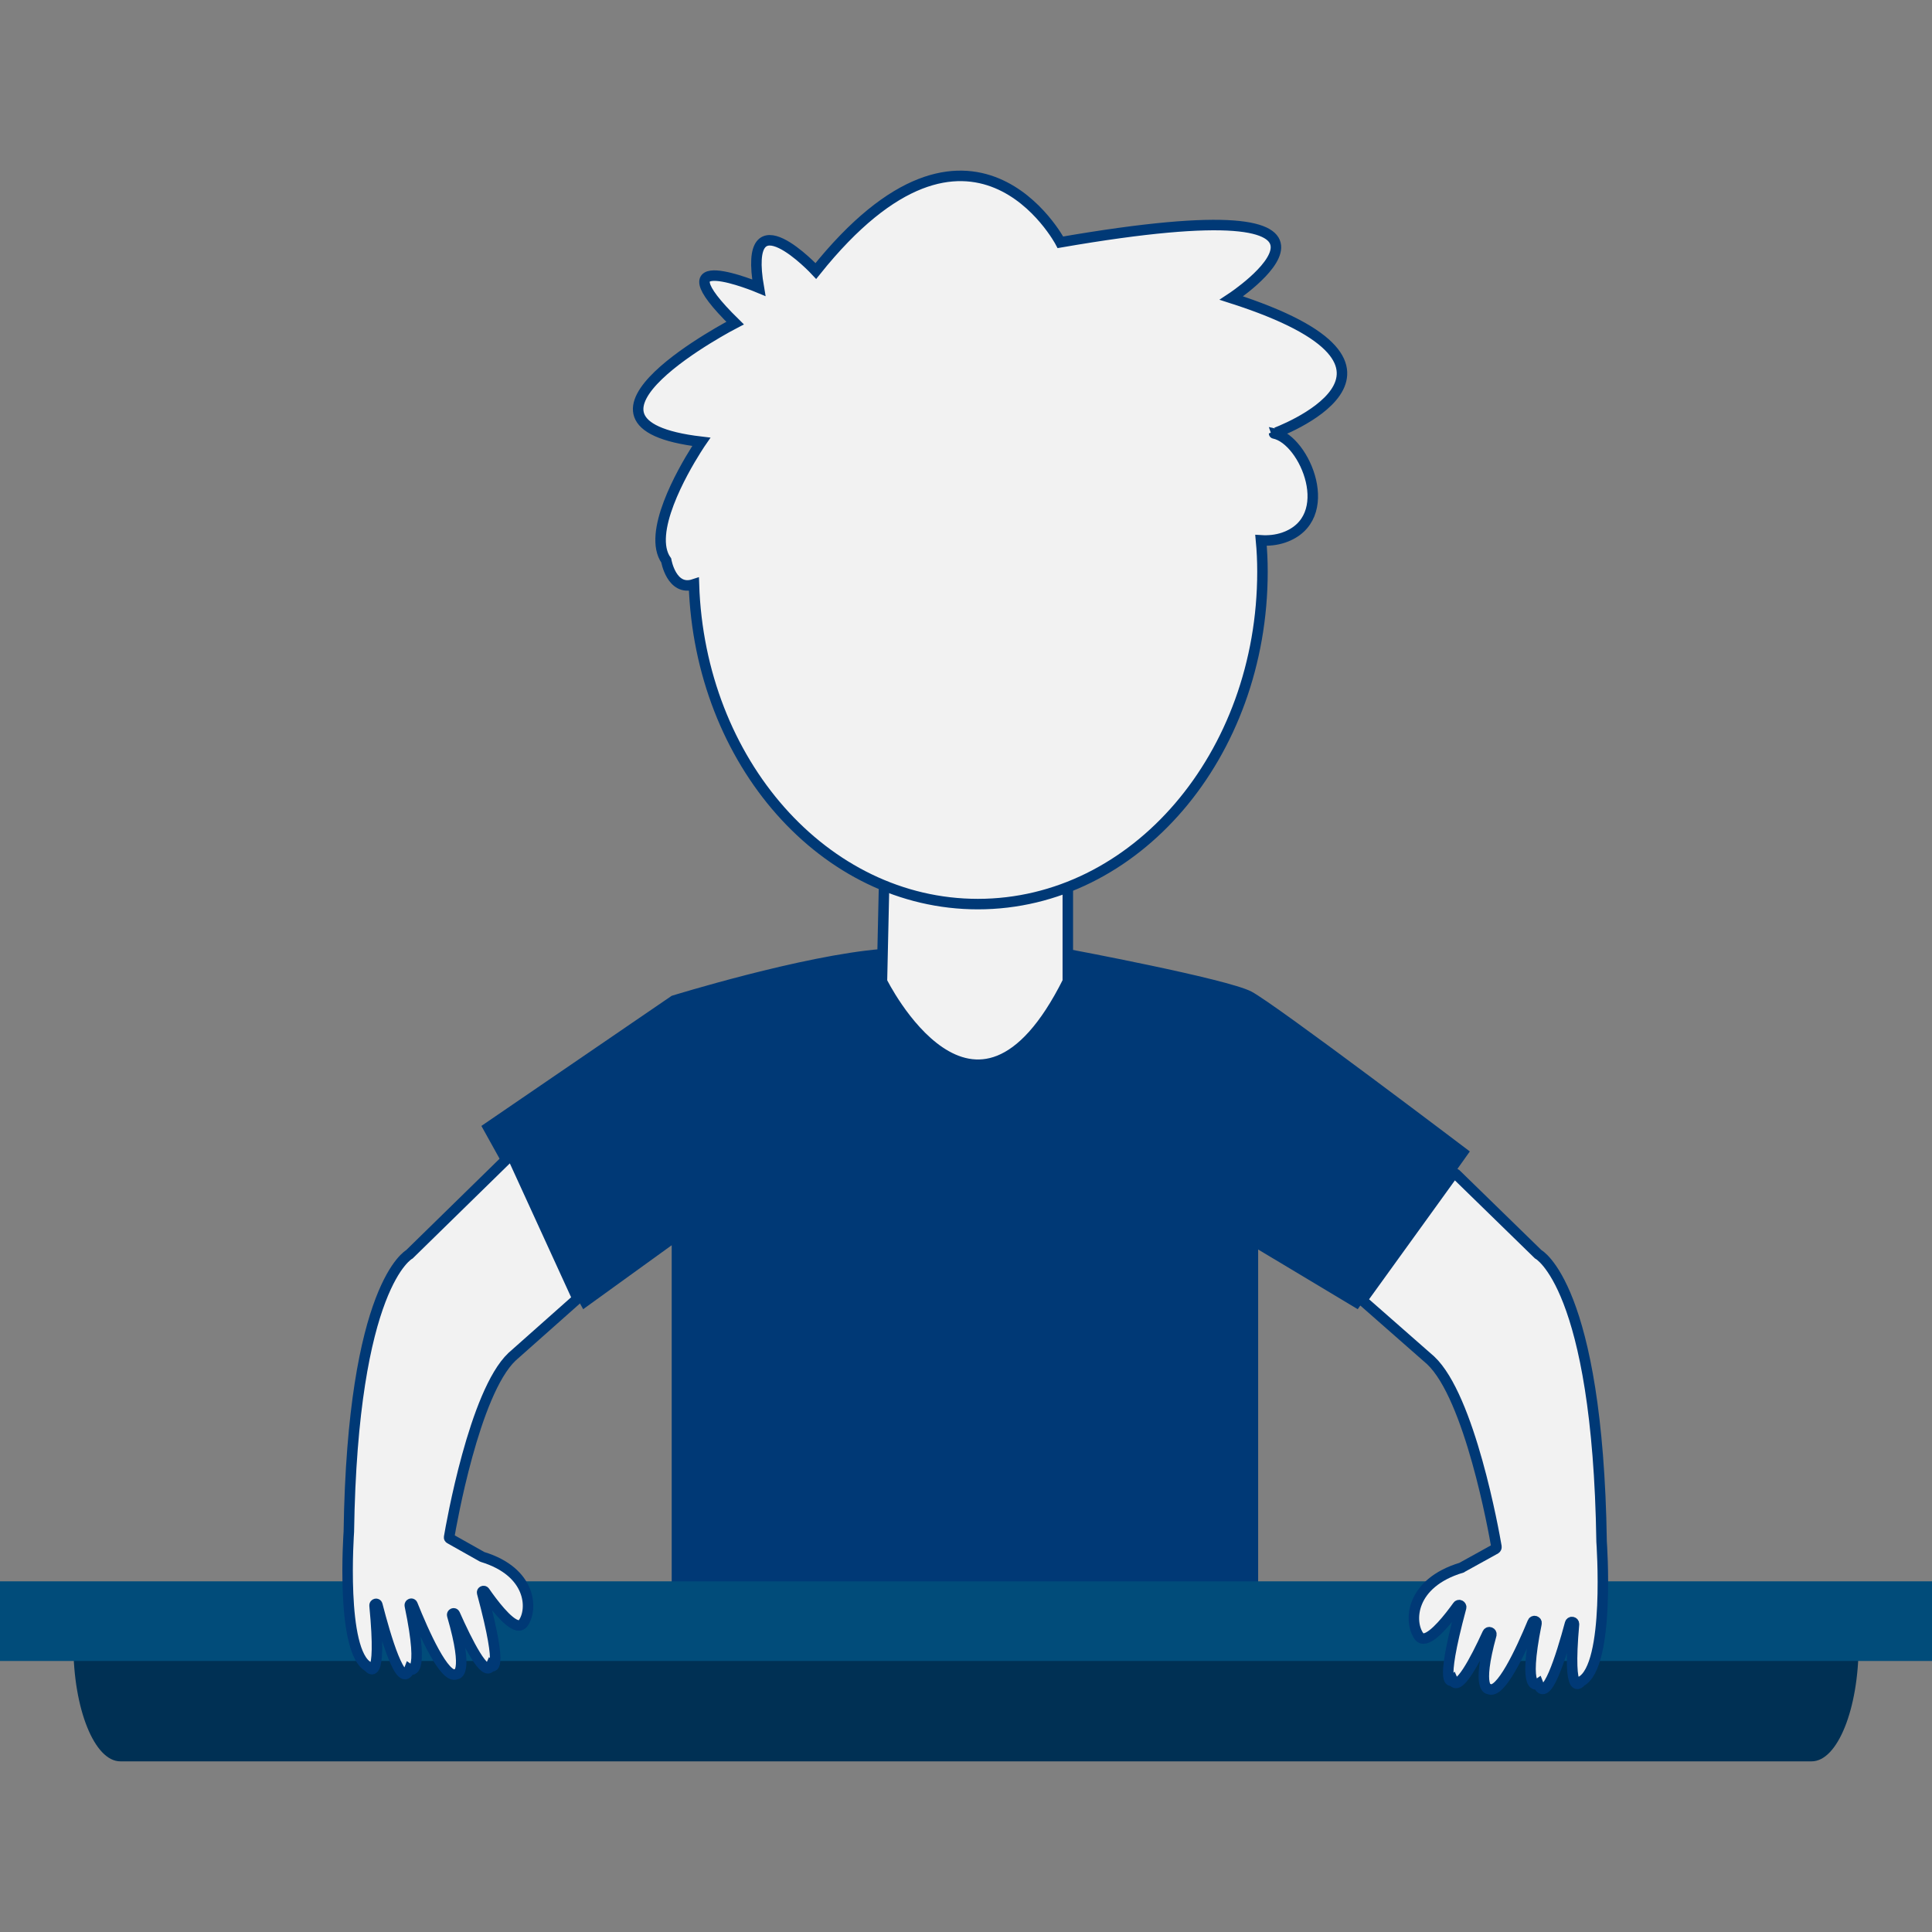
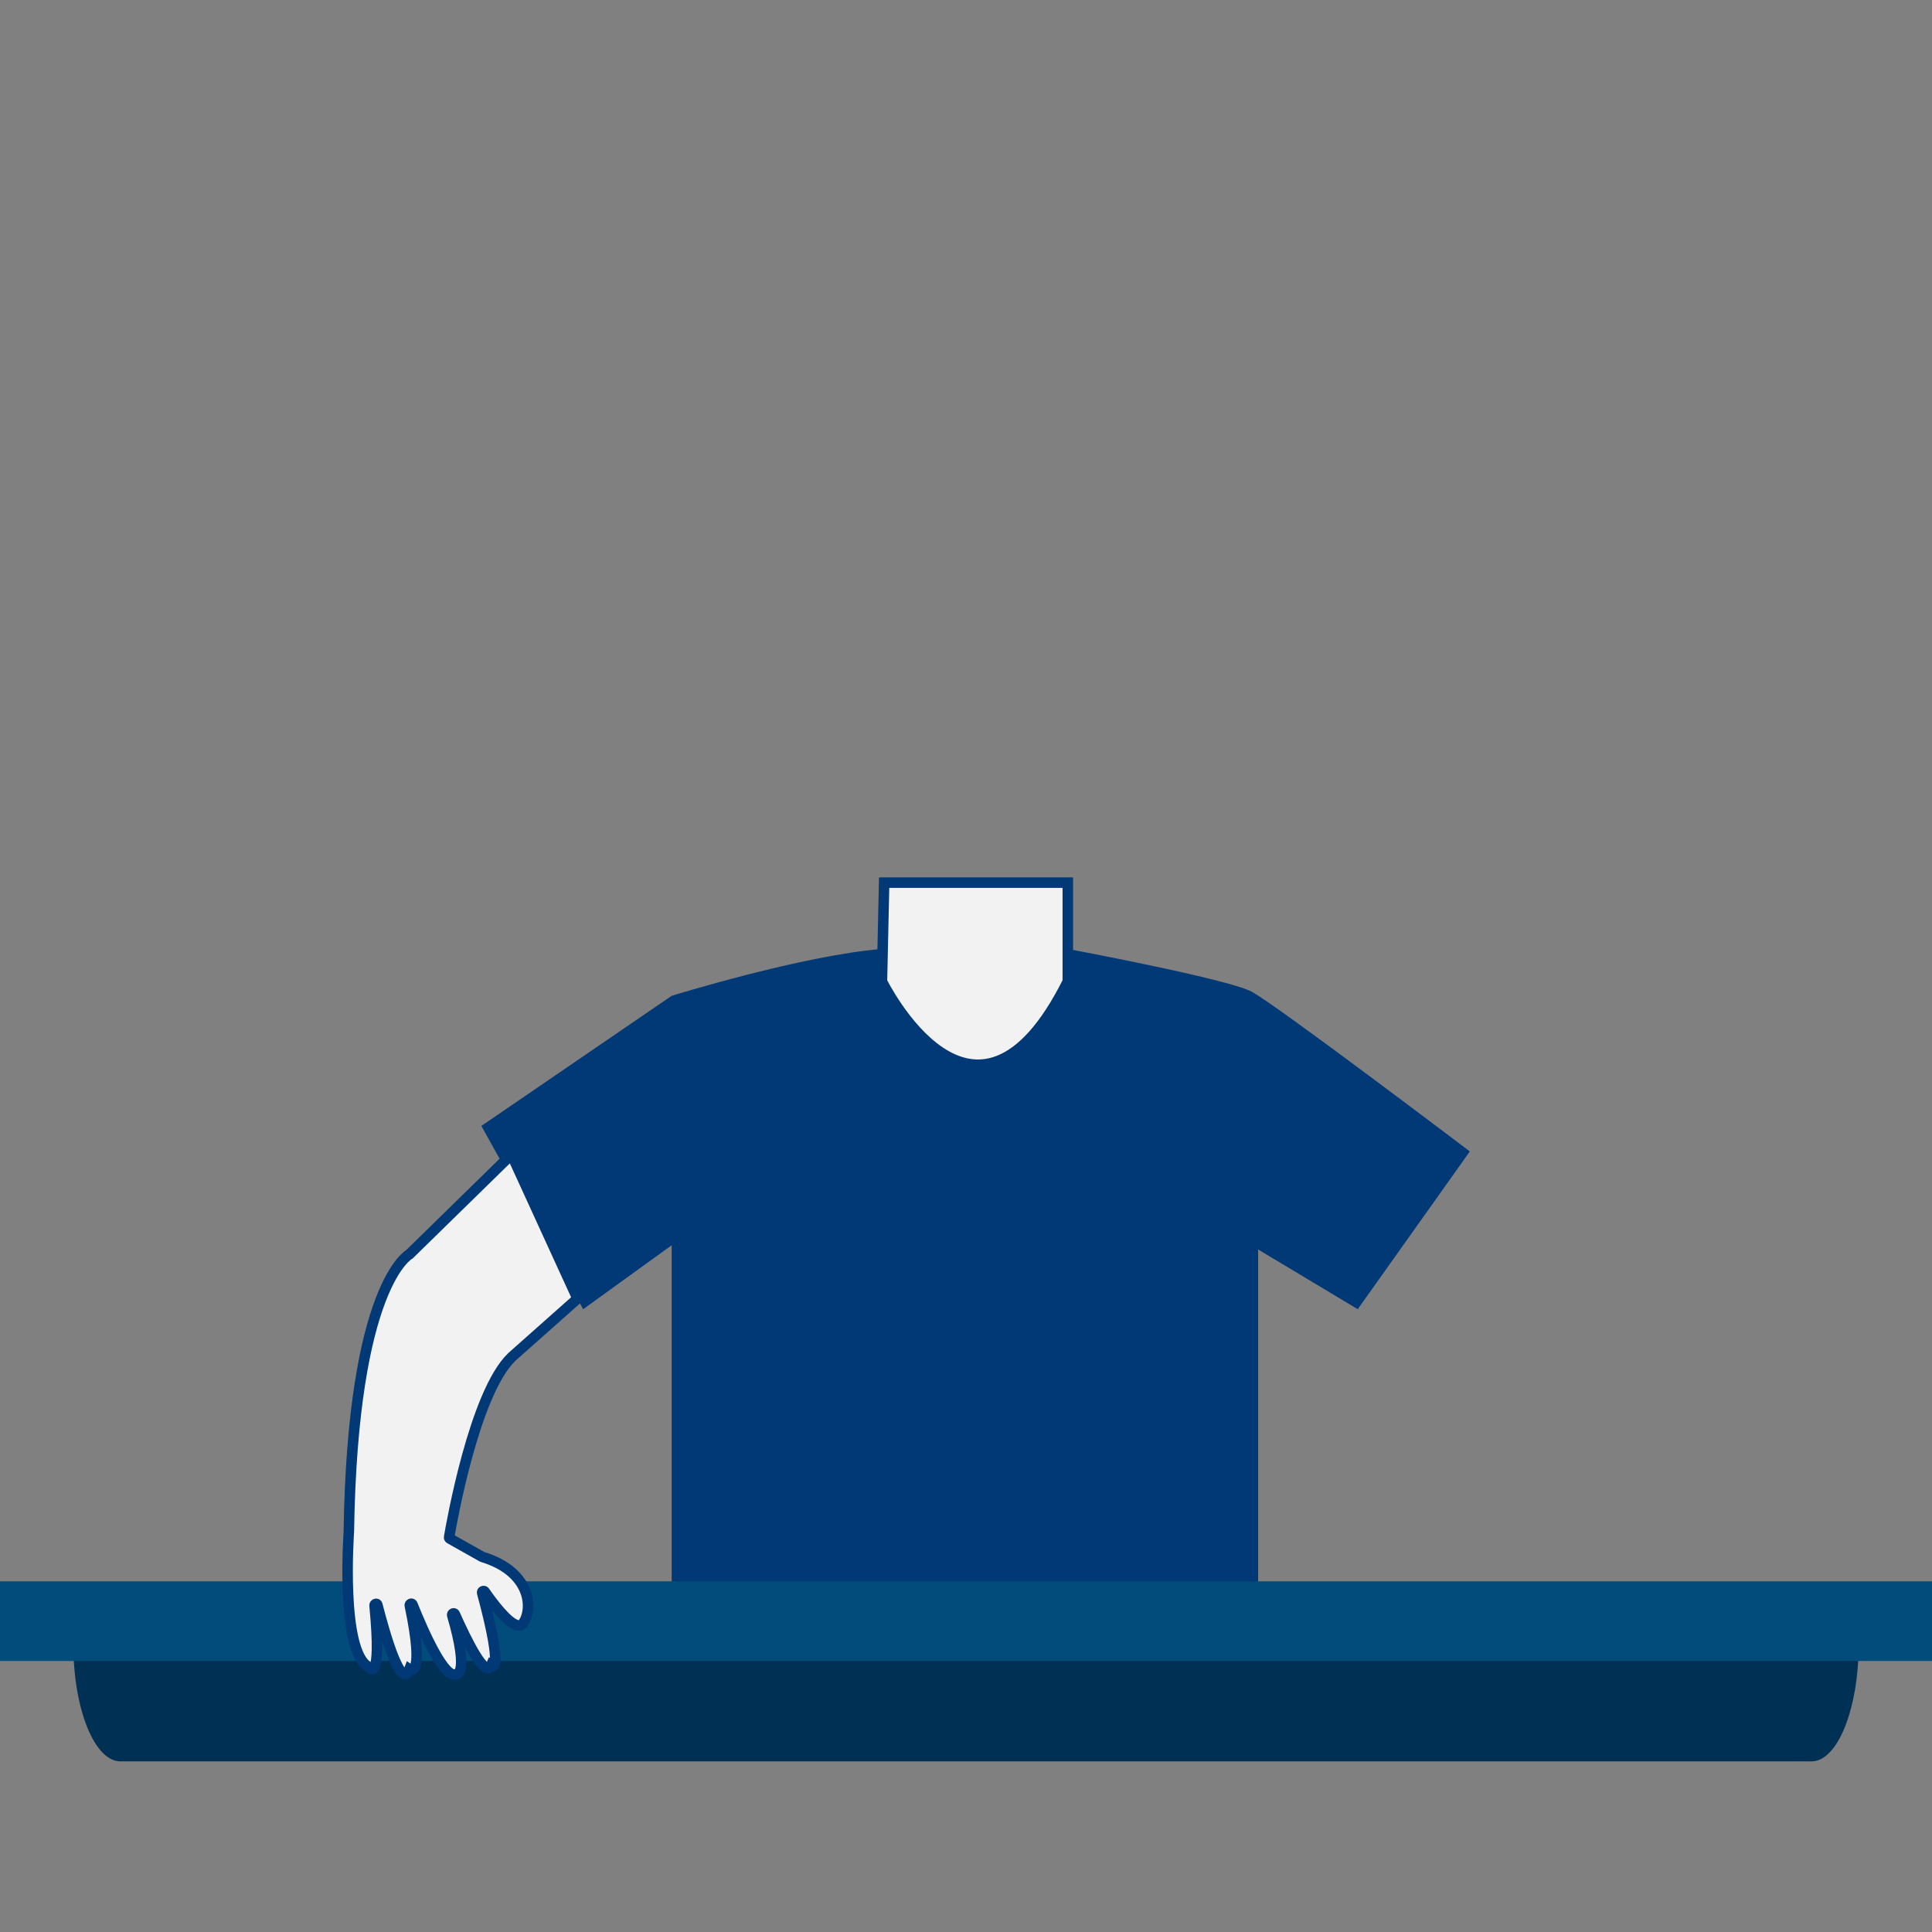
<svg xmlns="http://www.w3.org/2000/svg" version="1.1" id="Livello_1" x="0px" y="0px" width="180px" height="180px" viewBox="0 0 180 180" enable-background="new 0 0 180 180" xml:space="preserve">
  <rect x="0" y="0" width="180" height="180" fill="#808080" stroke="none" />
  <g>
    <g>
      <path fill="#003976" d="M62.58,152.562v-36.546l-8.248,5.958l-9.483-17.074L62.58,92.777c0,0,12.164-3.769,19.588-4.365    c0,0,9.276,16.684,17.317,0c0,0,14.84,2.775,17.11,3.971c2.267,1.192,20.345,14.894,20.345,14.894l-10.444,14.697l-9.278-5.562    v36.15H62.58z" />
      <path fill="#003054" d="M173.164,153.242c0,5.972-1.967,10.859-4.376,10.859H11.212c-2.408,0-4.376-4.888-4.376-10.859" />
      <rect y="147.329" fill="#014C7A" width="180" height="7.421" />
-       <path fill="#F2F2F2" d="M135.355,109.407c0.065-0.089,0.201-0.101,0.289-0.024l7.658,7.466c0,0,5.554,2.894,5.915,26.789    c0,0,0.843,11.582-1.932,13.027c0,0-1.279,1.876-0.64-5.335c0.02-0.234-0.3-0.297-0.365-0.078    c-0.829,3.079-2.239,7.594-2.979,5.629c0,0-1.481,1.012-0.15-5.625c0.051-0.223-0.262-0.328-0.355-0.112    c-1.104,2.674-3.01,6.771-4.077,6.217c0,0-1.2,0.108,0.223-5.049c0.065-0.22-0.248-0.347-0.35-0.139    c-1.181,2.579-2.747,5.52-3.249,4.369c0,0-1.334,1.113,0.783-6.754c0.062-0.204-0.207-0.339-0.321-0.169    c-0.797,1.104-2.16,2.844-3.038,3.026c-0.225,0.046-0.416-0.007-0.562-0.203c-0.961-1.328-0.847-4.937,3.968-6.387    c0.01-0.008,0.021-0.015,0.029-0.021l3.13-1.73c0.066-0.044,0.1-0.119,0.088-0.202c-0.24-1.415-2.485-13.945-6.13-17.363    l-6.257-5.496c-0.078-0.062-0.09-0.175-0.035-0.259L135.355,109.407z" />
-       <path fill="none" stroke="#003976" stroke-width="0.978" stroke-miterlimit="10" d="M135.355,109.407    c0.065-0.089,0.201-0.101,0.289-0.024l7.658,7.466c0,0,5.554,2.894,5.915,26.789c0,0,0.843,11.582-1.932,13.027    c0,0-1.279,1.876-0.64-5.335c0.02-0.234-0.3-0.297-0.365-0.078c-0.829,3.079-2.239,7.594-2.979,5.629c0,0-1.481,1.012-0.15-5.625    c0.051-0.223-0.262-0.328-0.355-0.112c-1.104,2.674-3.01,6.771-4.077,6.217c0,0-1.2,0.108,0.223-5.049    c0.065-0.22-0.248-0.347-0.35-0.139c-1.181,2.579-2.747,5.52-3.249,4.369c0,0-1.334,1.113,0.783-6.754    c0.062-0.204-0.207-0.339-0.321-0.169c-0.797,1.104-2.16,2.844-3.038,3.026c-0.225,0.046-0.416-0.007-0.562-0.203    c-0.961-1.328-0.847-4.937,3.968-6.387c0.01-0.008,0.021-0.015,0.029-0.021l3.13-1.73c0.066-0.044,0.1-0.119,0.088-0.202    c-0.24-1.415-2.485-13.945-6.13-17.363l-6.257-5.496c-0.078-0.062-0.09-0.175-0.035-0.259L135.355,109.407z" />
      <path fill="#F2F2F2" d="M82.373,82.232l-0.205,9.21c0,0,8.587,17.454,17.317,0v-9.21H82.373z" />
      <path fill="none" stroke="#003976" stroke-width="0.978" stroke-miterlimit="10" d="M82.373,82.232l-0.205,9.21    c0,0,8.587,17.454,17.317,0v-9.21H82.373z" />
-       <path fill="#F2F2F2" d="M114.729,27.771c0,0,16.37-10.785-15.932-5.197c0,0-8.189-15.563-22.786,2.674    c0,0-6.859-7.372-5.313,1.554c0,0-9.73-4.076-2.212,3.299c0,0-18.022,9.315-3.149,11.061c0,0-0.188,0.271-0.479,0.736    c-1.287,2.043-4.587,7.792-2.787,10.322c0,0,0.495,2.907,2.581,2.218c0.534,16.556,12.158,29.795,26.455,29.795    c14.649,0,26.514-13.866,26.514-30.973c0-1.019-0.047-1.987-0.135-2.917c0.702,0.044,1.411-0.022,2.105-0.256    c5.088-1.748,1.997-9.122-0.886-9.704C118.705,40.384,135.301,34.369,114.729,27.771" />
-       <path fill="none" stroke="#003976" stroke-width="0.978" stroke-miterlimit="10" d="M114.729,27.771    c0,0,16.37-10.785-15.932-5.197c0,0-8.189-15.563-22.786,2.674c0,0-6.859-7.372-5.313,1.554c0,0-9.73-4.076-2.212,3.299    c0,0-18.022,9.315-3.149,11.061c0,0-0.188,0.271-0.479,0.736c-1.287,2.043-4.587,7.792-2.787,10.322c0,0,0.495,2.907,2.581,2.218    c0.534,16.556,12.158,29.795,26.455,29.795c14.649,0,26.514-13.866,26.514-30.973c0-1.019-0.047-1.987-0.135-2.917    c0.702,0.044,1.411-0.022,2.105-0.256c5.088-1.748,1.997-9.122-0.886-9.704C118.705,40.384,135.301,34.369,114.729,27.771z" />
      <path fill="#F2F2F2" d="M47.733,107.723c-0.037-0.088-0.149-0.106-0.212-0.037l-9.376,9.173c0,0-5.298,2.796-5.644,25.86    c0,0-0.806,11.184,1.843,12.581c0,0,1.286,1.908,0.553-5.718c-0.014-0.161,0.22-0.222,0.259-0.063    c0.756,2.934,2.234,8.011,2.989,6c0,0,1.491,1.019,0.035-5.937c-0.029-0.157,0.191-0.242,0.25-0.09    c1.017,2.538,3.006,7.05,4.092,6.482c0,0,1.235,0.114-0.389-5.482c-0.045-0.158,0.177-0.255,0.243-0.104    c1.154,2.597,2.854,5.988,3.368,4.802c0,0,1.298,1.093-0.822-6.792c-0.037-0.146,0.153-0.231,0.238-0.111    c0.721,1.041,2.146,2.947,3.04,3.137c0.219,0.045,0.402-0.009,0.542-0.198c0.919-1.277,0.806-4.769-3.793-6.169    c-0.008-0.002-0.014-0.004-0.022-0.008l-3.017-1.699c-0.049-0.026-0.076-0.073-0.066-0.134c0.193-1.144,2.348-13.479,5.861-16.81    l6.025-5.348c0.045-0.036,0.058-0.106,0.035-0.156L47.733,107.723z" />
      <path fill="none" stroke="#003976" stroke-width="0.978" stroke-miterlimit="10" d="M47.733,107.723    c-0.037-0.088-0.149-0.106-0.212-0.037l-9.376,9.173c0,0-5.298,2.796-5.644,25.86c0,0-0.806,11.184,1.843,12.581    c0,0,1.286,1.908,0.553-5.718c-0.014-0.161,0.22-0.222,0.259-0.063c0.756,2.934,2.234,8.011,2.989,6c0,0,1.491,1.019,0.035-5.937    c-0.029-0.157,0.191-0.242,0.25-0.09c1.017,2.538,3.006,7.05,4.092,6.482c0,0,1.235,0.114-0.389-5.482    c-0.045-0.158,0.177-0.255,0.243-0.104c1.154,2.597,2.854,5.988,3.368,4.802c0,0,1.298,1.093-0.822-6.792    c-0.037-0.146,0.153-0.231,0.238-0.111c0.721,1.041,2.146,2.947,3.04,3.137c0.219,0.045,0.402-0.009,0.542-0.198    c0.919-1.277,0.806-4.769-3.793-6.169c-0.008-0.002-0.014-0.004-0.022-0.008l-3.017-1.699c-0.049-0.026-0.076-0.073-0.066-0.134    c0.193-1.144,2.348-13.479,5.861-16.81l6.025-5.348c0.045-0.036,0.058-0.106,0.035-0.156L47.733,107.723z" />
    </g>
  </g>
</svg>